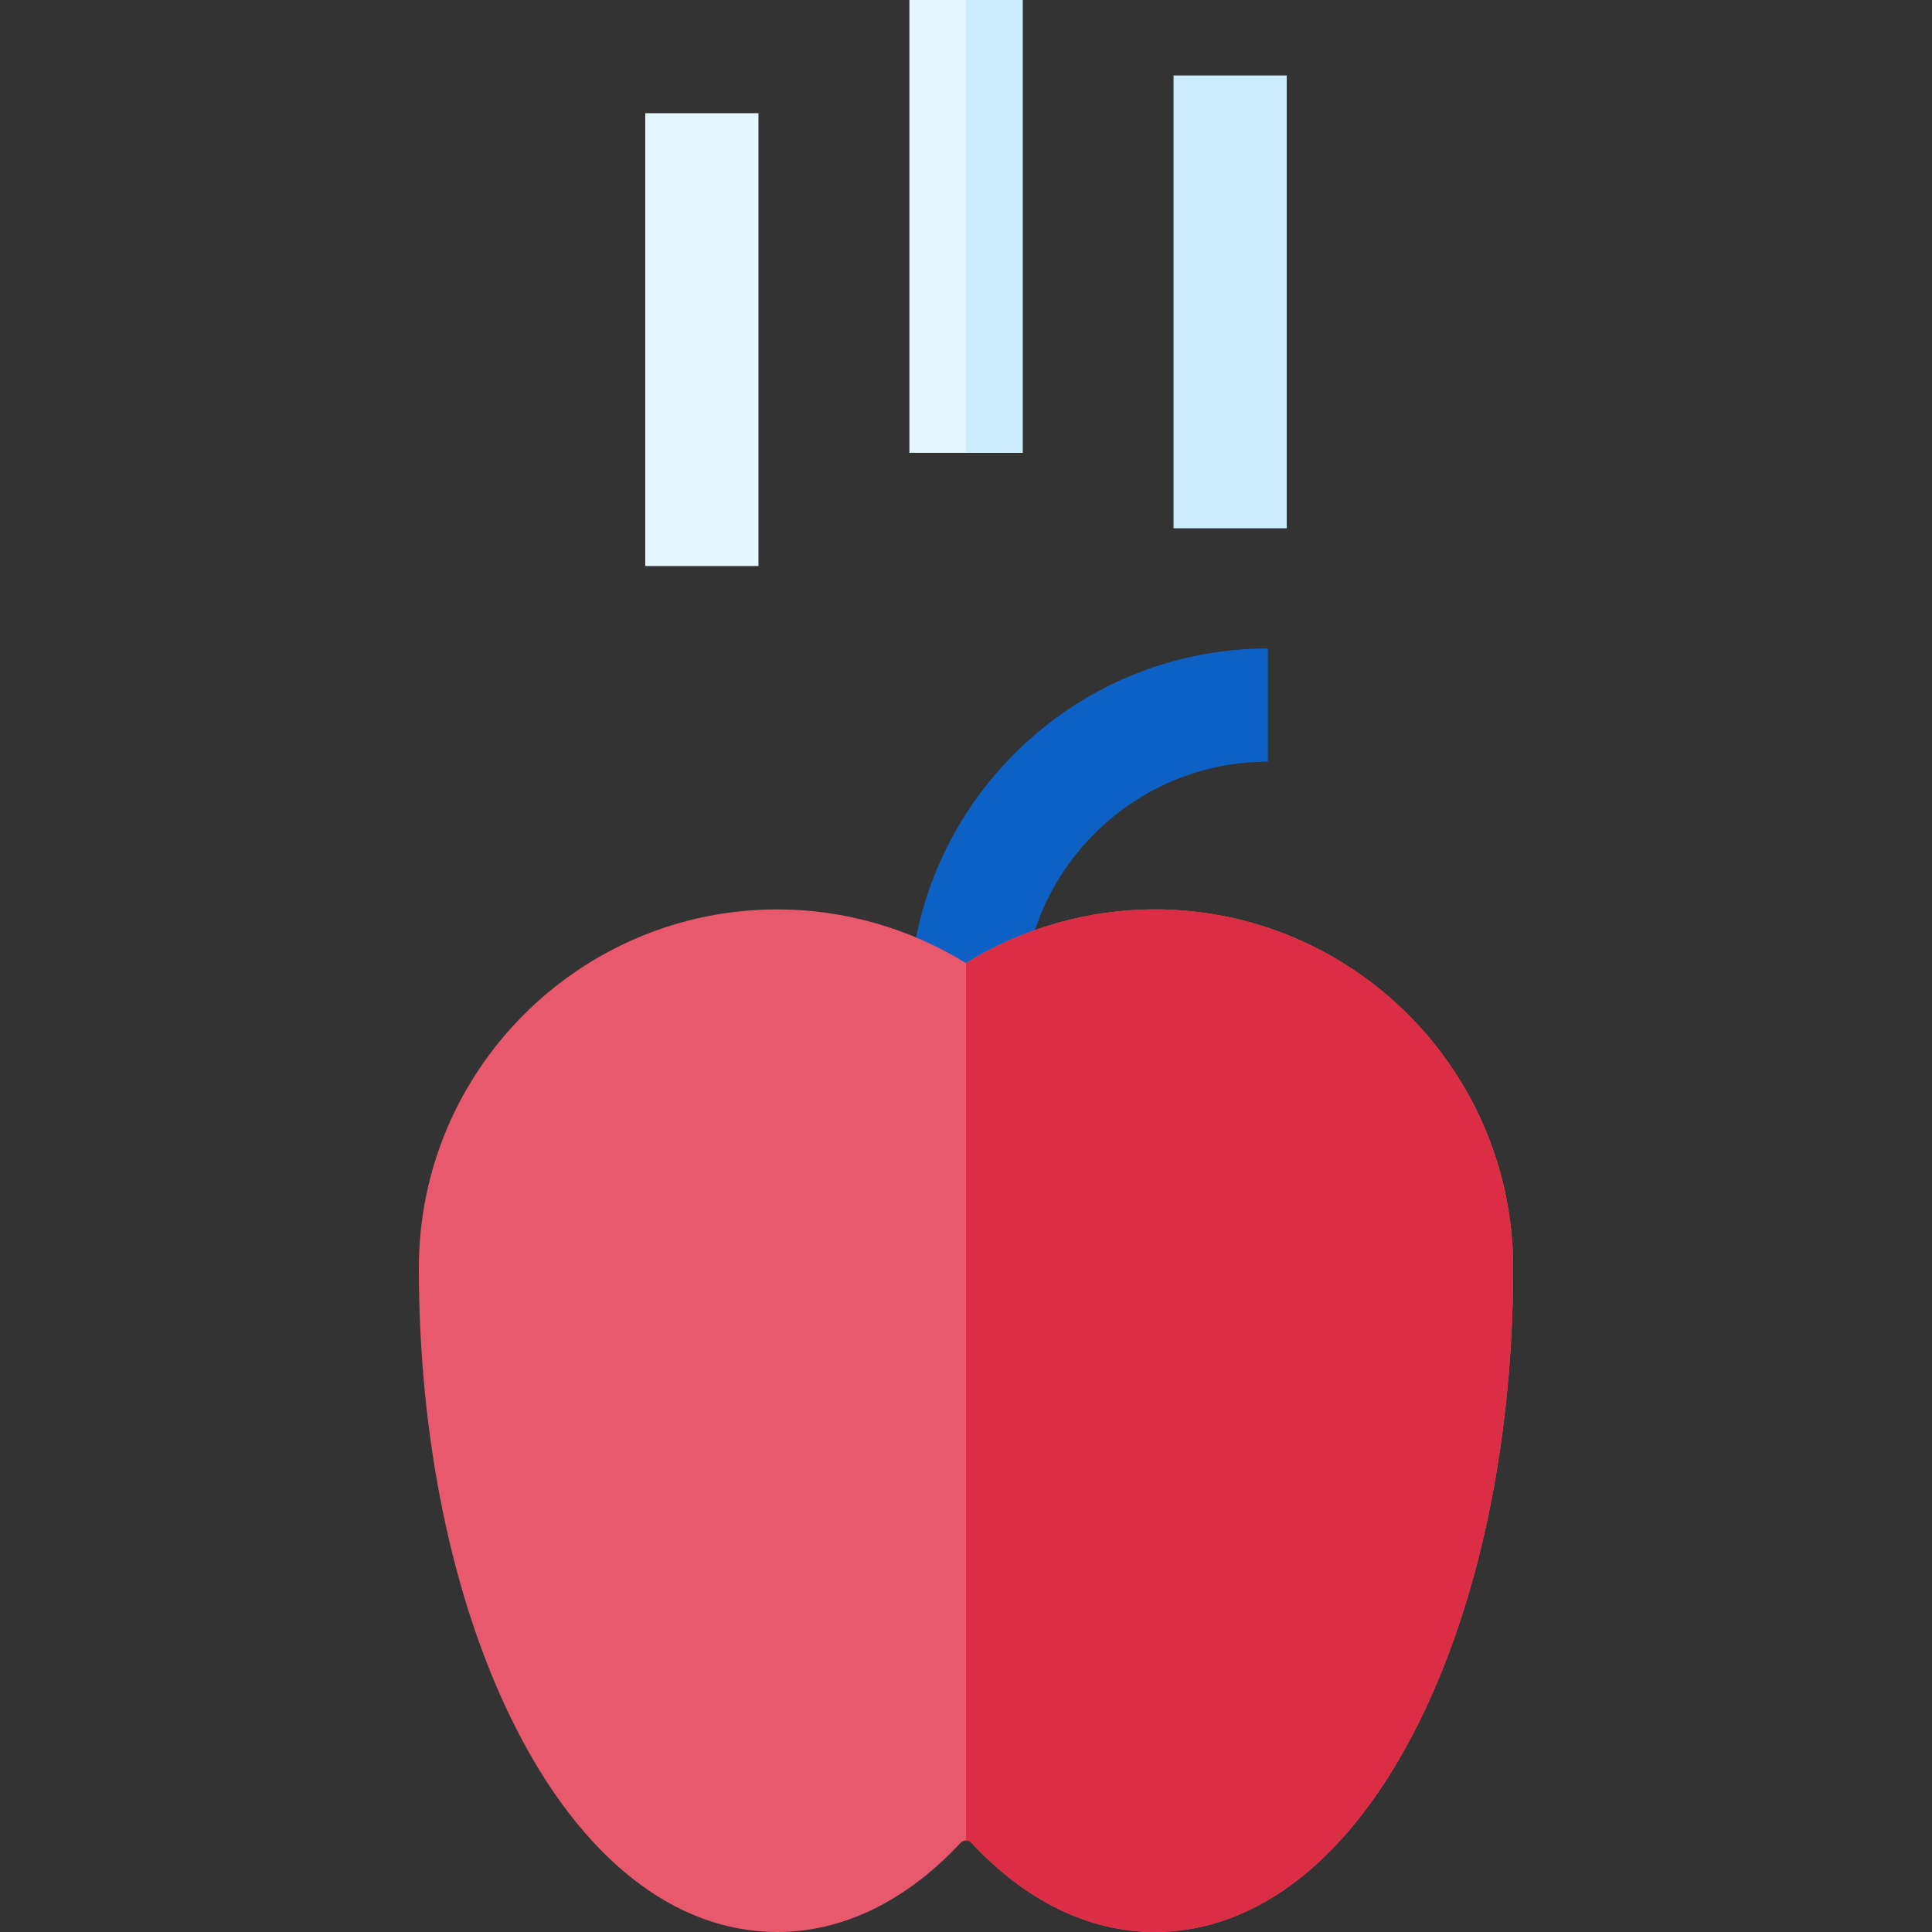
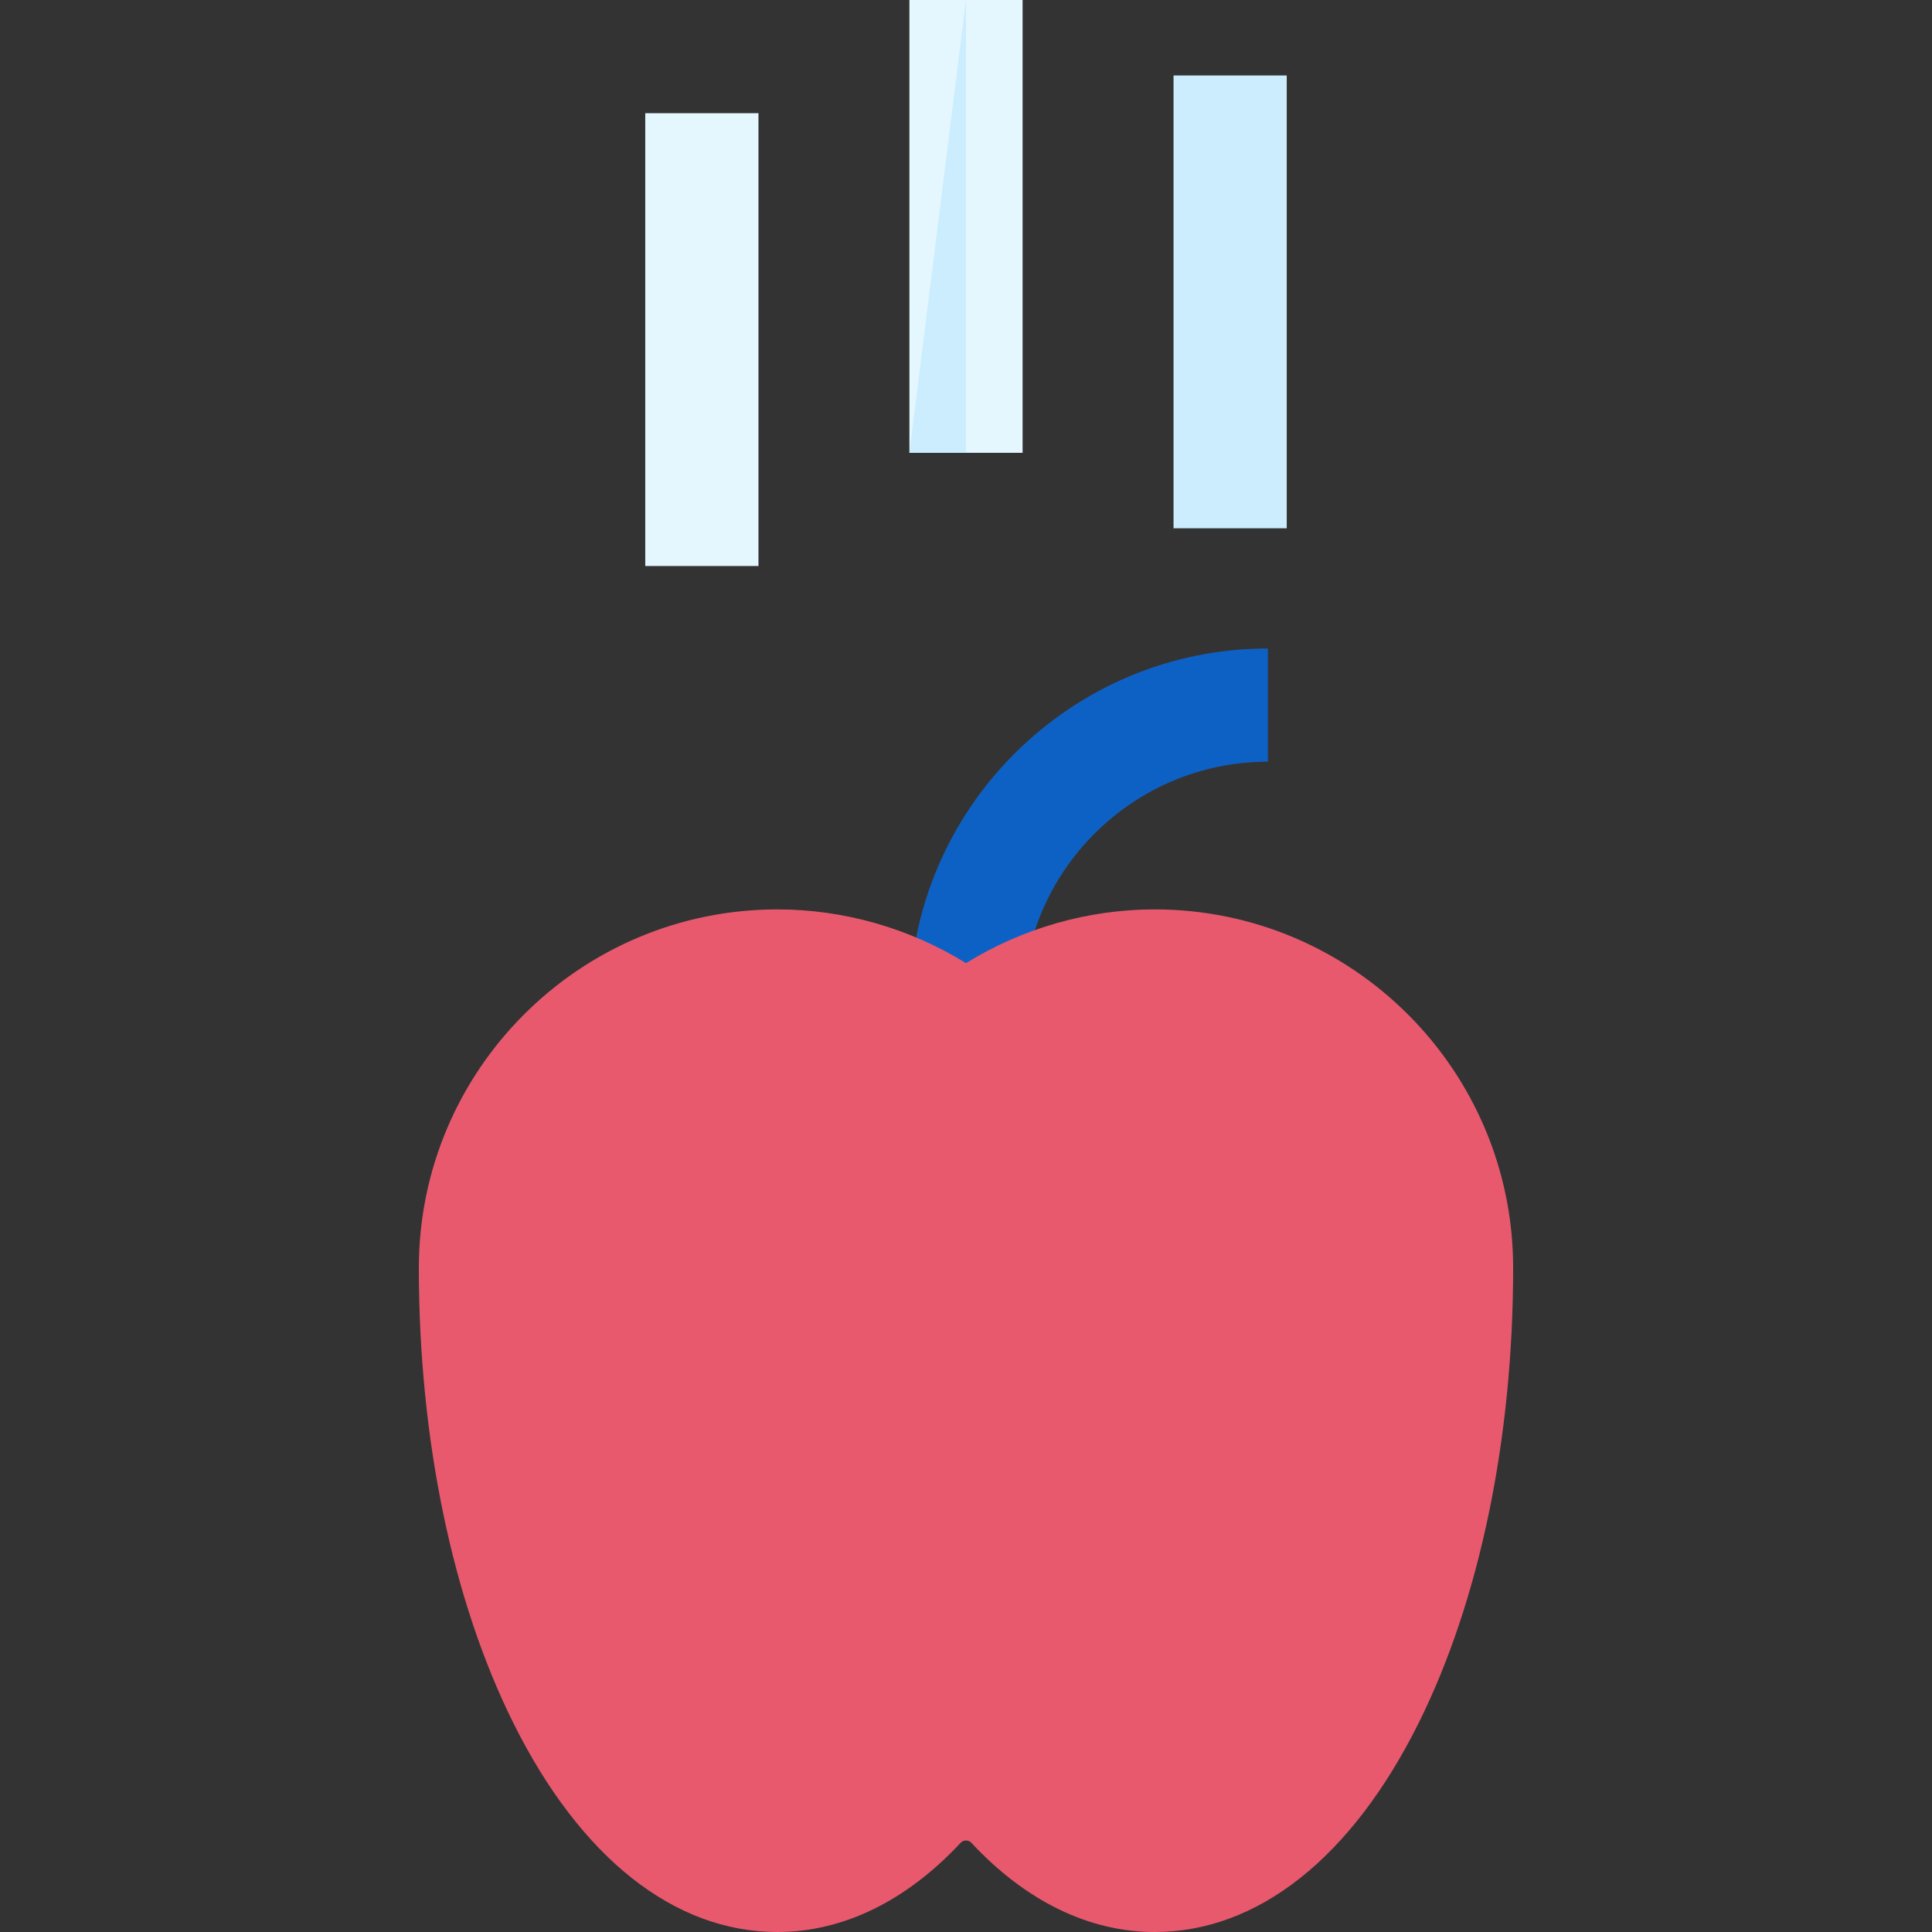
<svg xmlns="http://www.w3.org/2000/svg" height="512pt" viewBox="-111 0 512 512" width="512pt">
  <rect x="-111" y="0" width="512" height="512" fill="#333333" stroke="none" />
  <path d="m160 266.859h-30c0-52.383 42.617-95 95-95v30c-35.84 0-65 29.16-65 65zm0 0" fill="#0e61c4" />
  <path d="m195 241c-17.672 0-35.055 5-50 14.242-14.945-9.242-32.328-14.242-50-14.242-52.383 0-95 42.617-95 95 0 45.273 8.879 88.078 24.996 120.52 17.781 35.777 42.641 55.48 70.004 55.48 17.387 0 34.191-8.184 48.598-23.664.449-.48 1.012-.582 1.402-.582s.953.102 1.402.582c14.406 15.48 31.211 23.664 48.598 23.664 27.363 0 52.223-19.703 70.004-55.48 16.117-32.441 24.996-75.246 24.996-120.52 0-52.383-42.617-95-95-95zm0 0" fill="#e8596e" />
  <path d="m130 0h30v120h-30zm0 0" fill="#e4f7ff" />
  <path d="m200 20h30v120h-30zm0 0" fill="#cbedfd" />
  <path d="m60 30h30v120h-30zm0 0" fill="#e4f7ff" />
-   <path d="m195 241c-17.672 0-35.055 5-50 14.242v232.512c.395 0 .953.102 1.402.582 14.406 15.48 31.211 23.664 48.598 23.664 27.363 0 52.223-19.703 70.004-55.48 16.117-32.441 24.996-75.246 24.996-120.52 0-52.383-42.617-95-95-95zm0 0" fill="#db2e44" />
-   <path d="m145 0h15v120h-15zm0 0" fill="#cbedfd" />
+   <path d="m145 0v120h-15zm0 0" fill="#cbedfd" />
</svg>